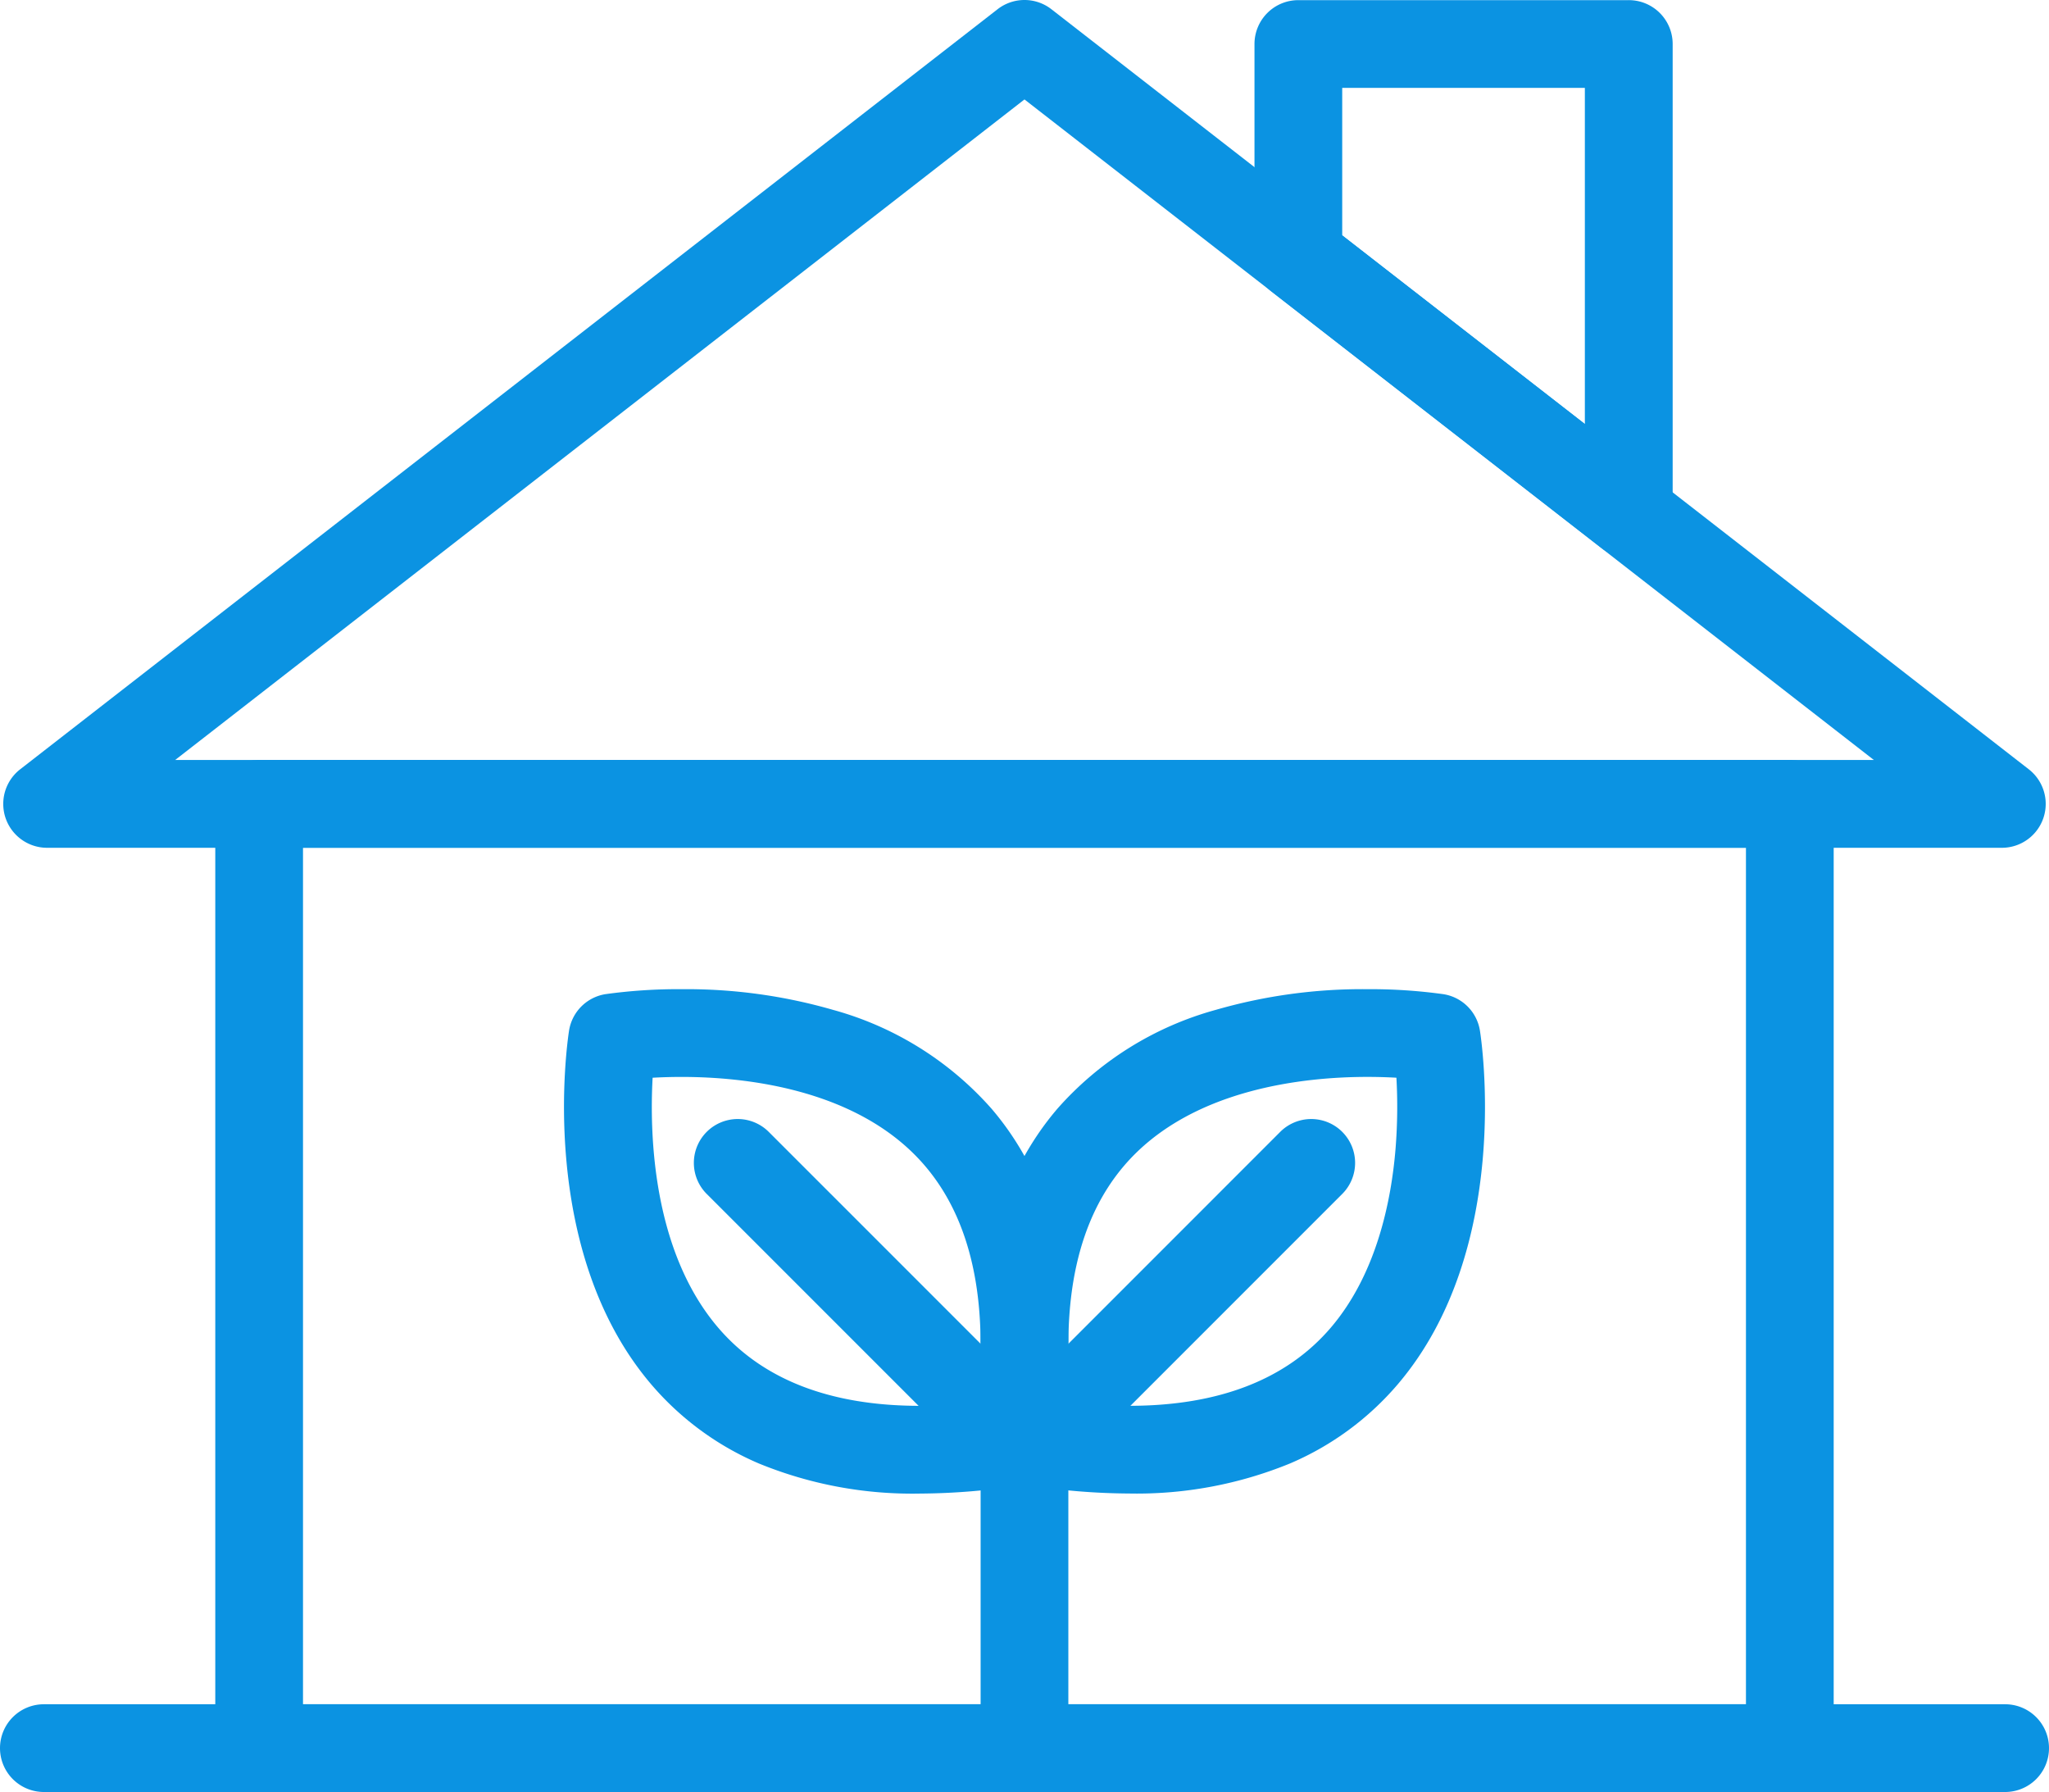
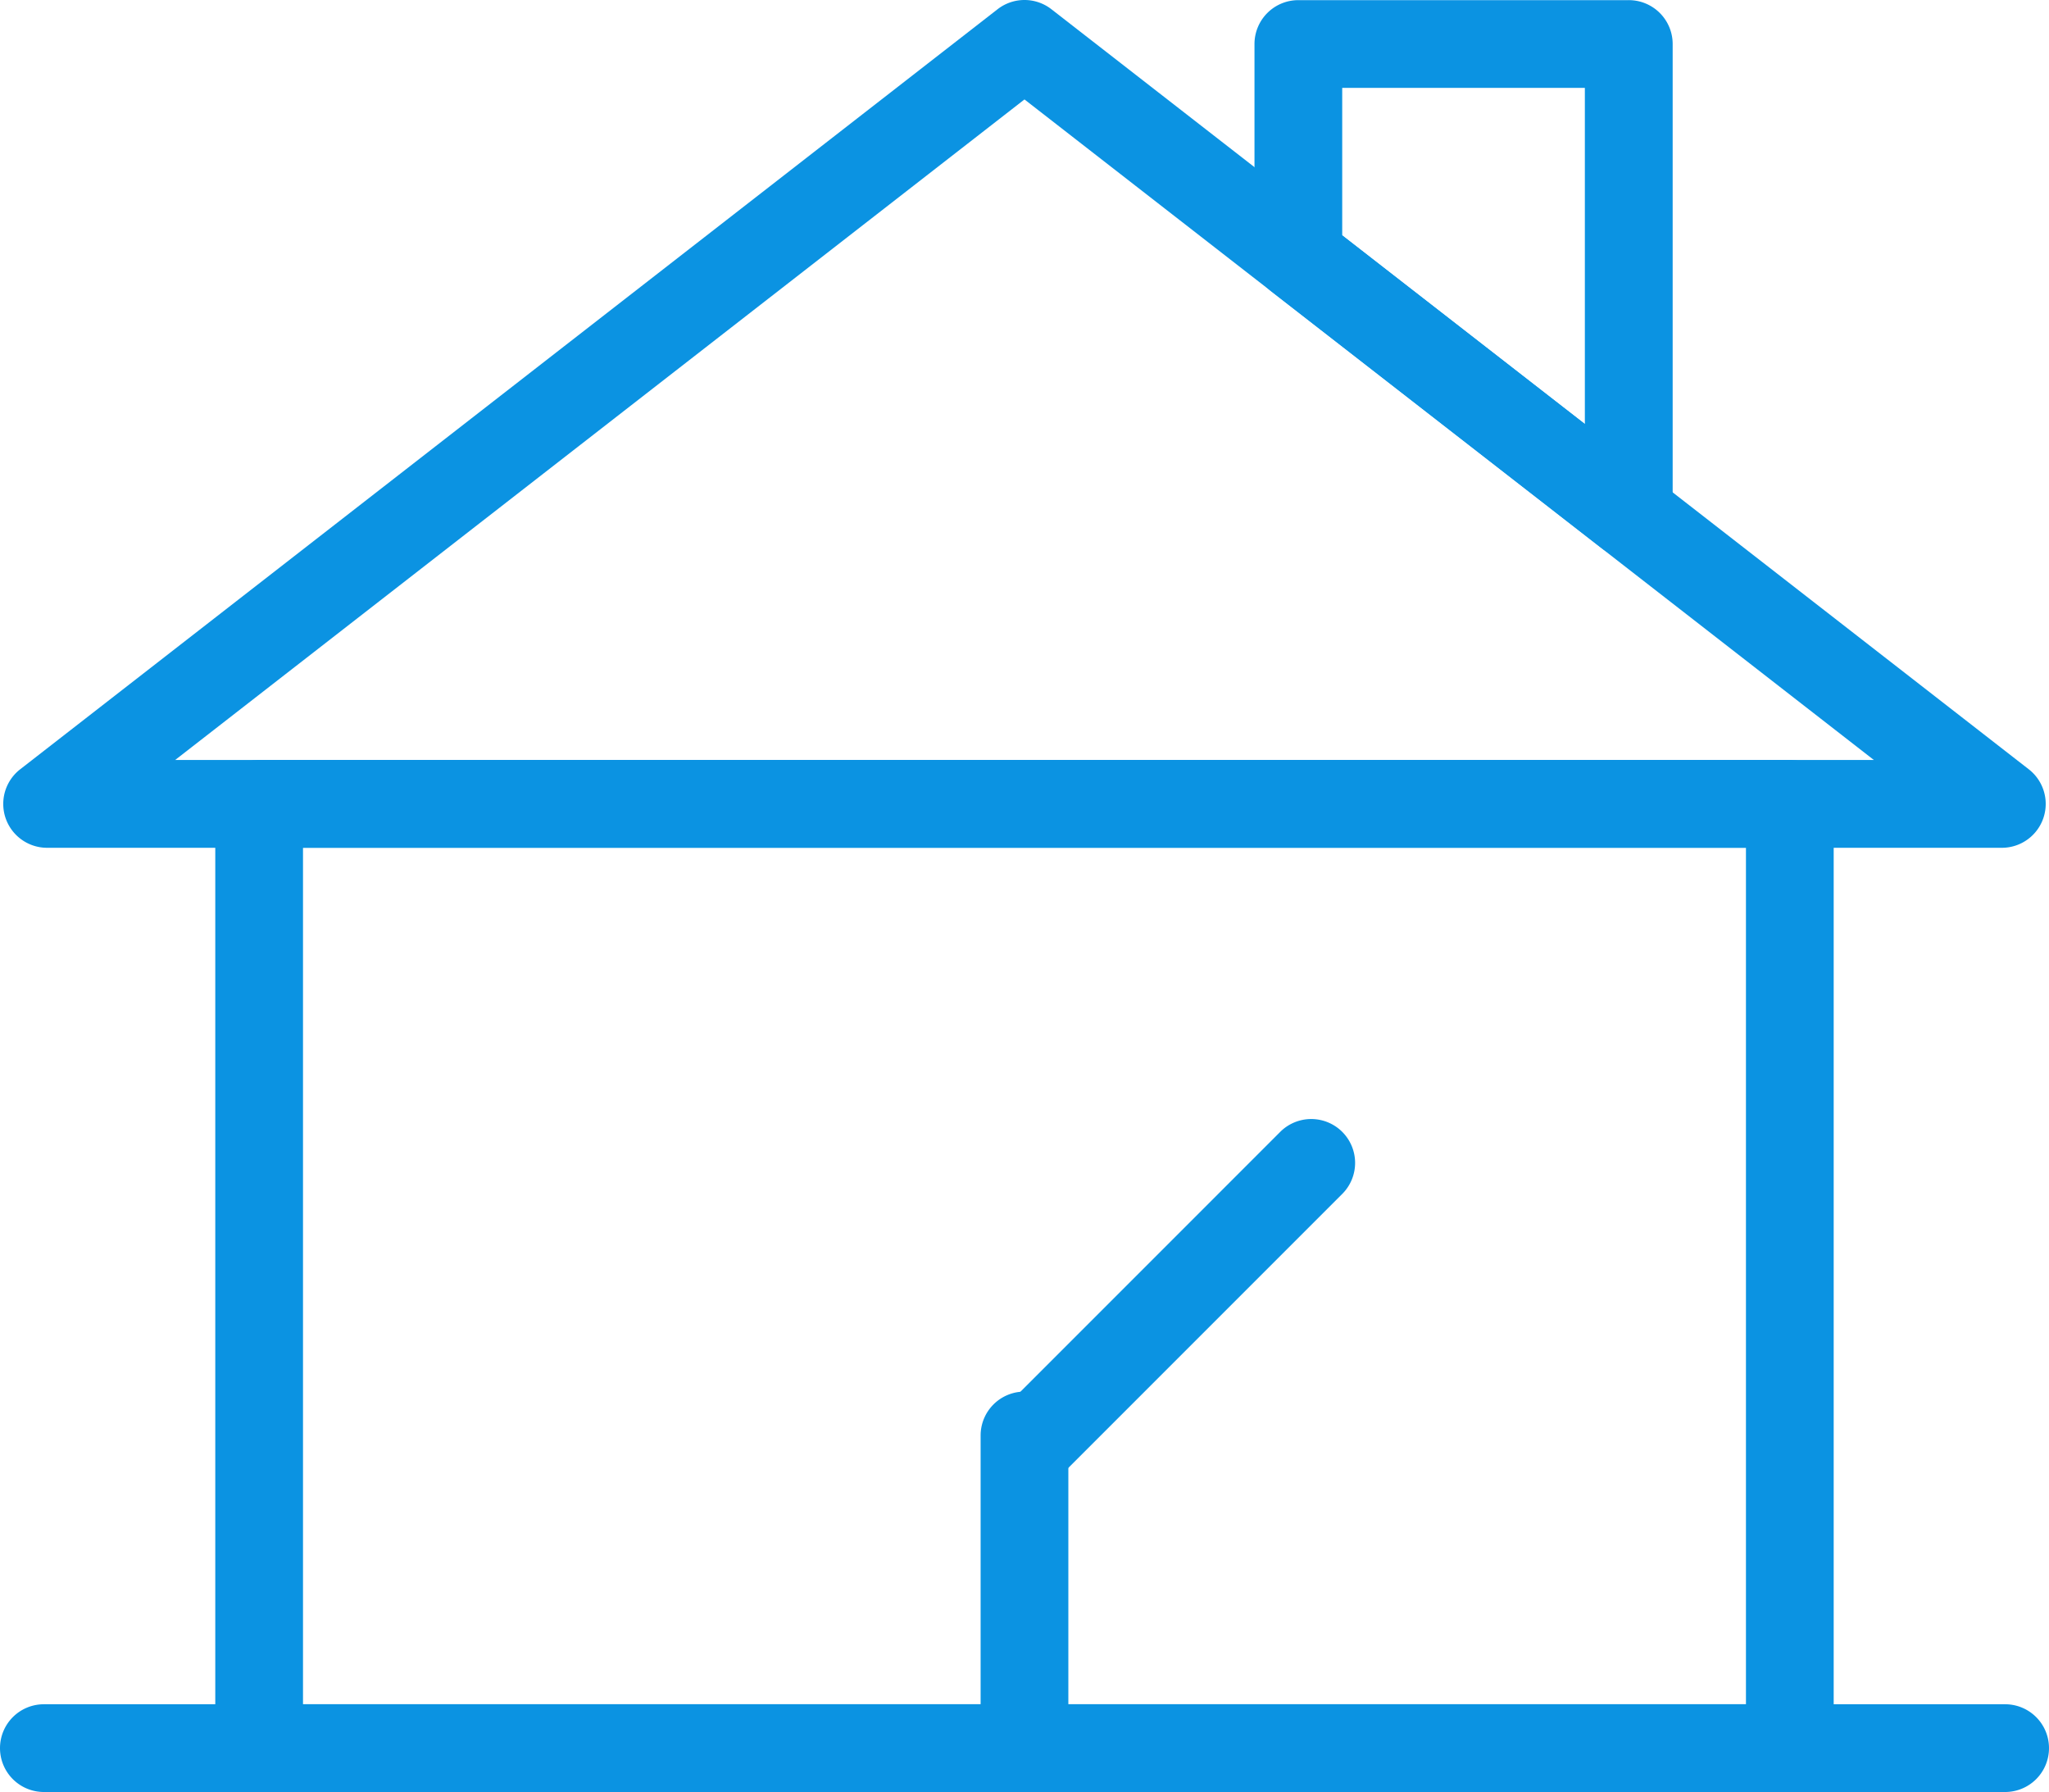
<svg xmlns="http://www.w3.org/2000/svg" width="104.308" height="91.207" viewBox="0 0 104.308 91.207">
  <defs>
    <style>.a{fill:#0b93e2;}</style>
  </defs>
  <g transform="translate(-1163.812 -2148.282)">
-     <path class="a" d="M93.249,74.194h0a26.988,26.988,0,0,1,3.881.255A2.233,2.233,0,0,1,98.985,76.3c.072.451,1.694,11.116-4.188,18.011a14.874,14.874,0,0,1-5.481,4.023,20.592,20.592,0,0,1-8.181,1.529,34.1,34.1,0,0,1-5.27-.439,2.233,2.233,0,0,1-1.858-1.858c-1.168-7.414,0-13.231,3.469-17.289a16.627,16.627,0,0,1,8.072-5.033A26.914,26.914,0,0,1,93.249,74.194ZM94.734,78.7c-.433-.024-.933-.041-1.485-.041h0c-3.18,0-9.016.587-12.378,4.521-2.344,2.742-3.24,6.791-2.671,12.052a27.434,27.434,0,0,0,2.936.167c4.555,0,8.008-1.341,10.264-3.985,2.339-2.743,3.082-6.492,3.294-9.154A26.7,26.7,0,0,0,94.734,78.7Z" transform="translate(1140.165 2124.434)" />
    <path class="a" d="M0,16.419a2.226,2.226,0,0,1-1.579-.654,2.233,2.233,0,0,1,0-3.158L12.607-1.579a2.233,2.233,0,0,1,3.158,0,2.233,2.233,0,0,1,0,3.158L1.579,15.765A2.226,2.226,0,0,1,0,16.419Z" transform="translate(1216.377 2207.47)" />
-     <path class="a" d="M48.306,74.194a26.916,26.916,0,0,1,7.7,1.052A16.627,16.627,0,0,1,64.08,80.28c3.469,4.058,4.636,9.875,3.469,17.289a2.233,2.233,0,0,1-1.858,1.858,34.1,34.1,0,0,1-5.27.439,20.592,20.592,0,0,1-8.181-1.529,14.874,14.874,0,0,1-5.481-4.023C40.877,87.419,42.5,76.753,42.571,76.3a2.233,2.233,0,0,1,1.854-1.853A26.981,26.981,0,0,1,48.306,74.194Zm15.05,21.039c.569-5.261-.327-9.31-2.671-12.052-3.363-3.934-9.2-4.521-12.379-4.521-.55,0-1.049.017-1.481.041-.158,2.885-.007,8.815,3.343,12.728,2.256,2.635,5.7,3.971,10.252,3.971A27.434,27.434,0,0,0,63.356,95.234Z" transform="translate(1150.21 2124.434)" />
-     <path class="a" d="M14.186,16.419a2.226,2.226,0,0,1-1.579-.654L-1.579,1.579a2.233,2.233,0,0,1,0-3.158,2.233,2.233,0,0,1,3.158,0L15.765,12.607a2.233,2.233,0,0,1-1.579,3.812Z" transform="translate(1201.367 2207.47)" />
    <path class="a" d="M0,18.146a2.233,2.233,0,0,1-2.233-2.233V0A2.233,2.233,0,0,1,0-2.233,2.233,2.233,0,0,1,2.233,0V15.913A2.233,2.233,0,0,1,0,18.146Z" transform="translate(1215.965 2221.343)" />
    <path class="a" d="M0-2.233H77.922A2.233,2.233,0,0,1,80.155,0V48.06a2.233,2.233,0,0,1-2.233,2.233H0A2.233,2.233,0,0,1-2.233,48.06V0A2.233,2.233,0,0,1,0-2.233ZM75.689,2.233H2.233V45.827H75.689Z" transform="translate(1177.004 2189.195)" />
    <path class="a" d="M96.345.01h16.818A2.233,2.233,0,0,1,115.4,2.243V26.151a2.233,2.233,0,0,1-3.6,1.763L94.974,14.838a2.233,2.233,0,0,1-.862-1.763V2.243A2.233,2.233,0,0,1,96.345.01Zm14.585,4.466H98.578v7.507l12.352,9.6Z" transform="translate(1133.562 2148.279)" />
    <path class="a" d="M52.235,0a2.229,2.229,0,0,1,1.371.47L103.355,39.15a2.233,2.233,0,0,1-1.371,4H2.486a2.233,2.233,0,0,1-1.371-4L50.865.47A2.229,2.229,0,0,1,52.235,0ZM95.474,38.68,52.235,5.061,9,38.68Z" transform="translate(1163.73 2148.282)" />
    <path class="a" d="M99.842,2.233H0A2.233,2.233,0,0,1-2.233,0,2.233,2.233,0,0,1,0-2.233H99.842A2.233,2.233,0,0,1,102.075,0,2.233,2.233,0,0,1,99.842,2.233Z" transform="translate(1166.045 2237.256)" />
  </g>
</svg>